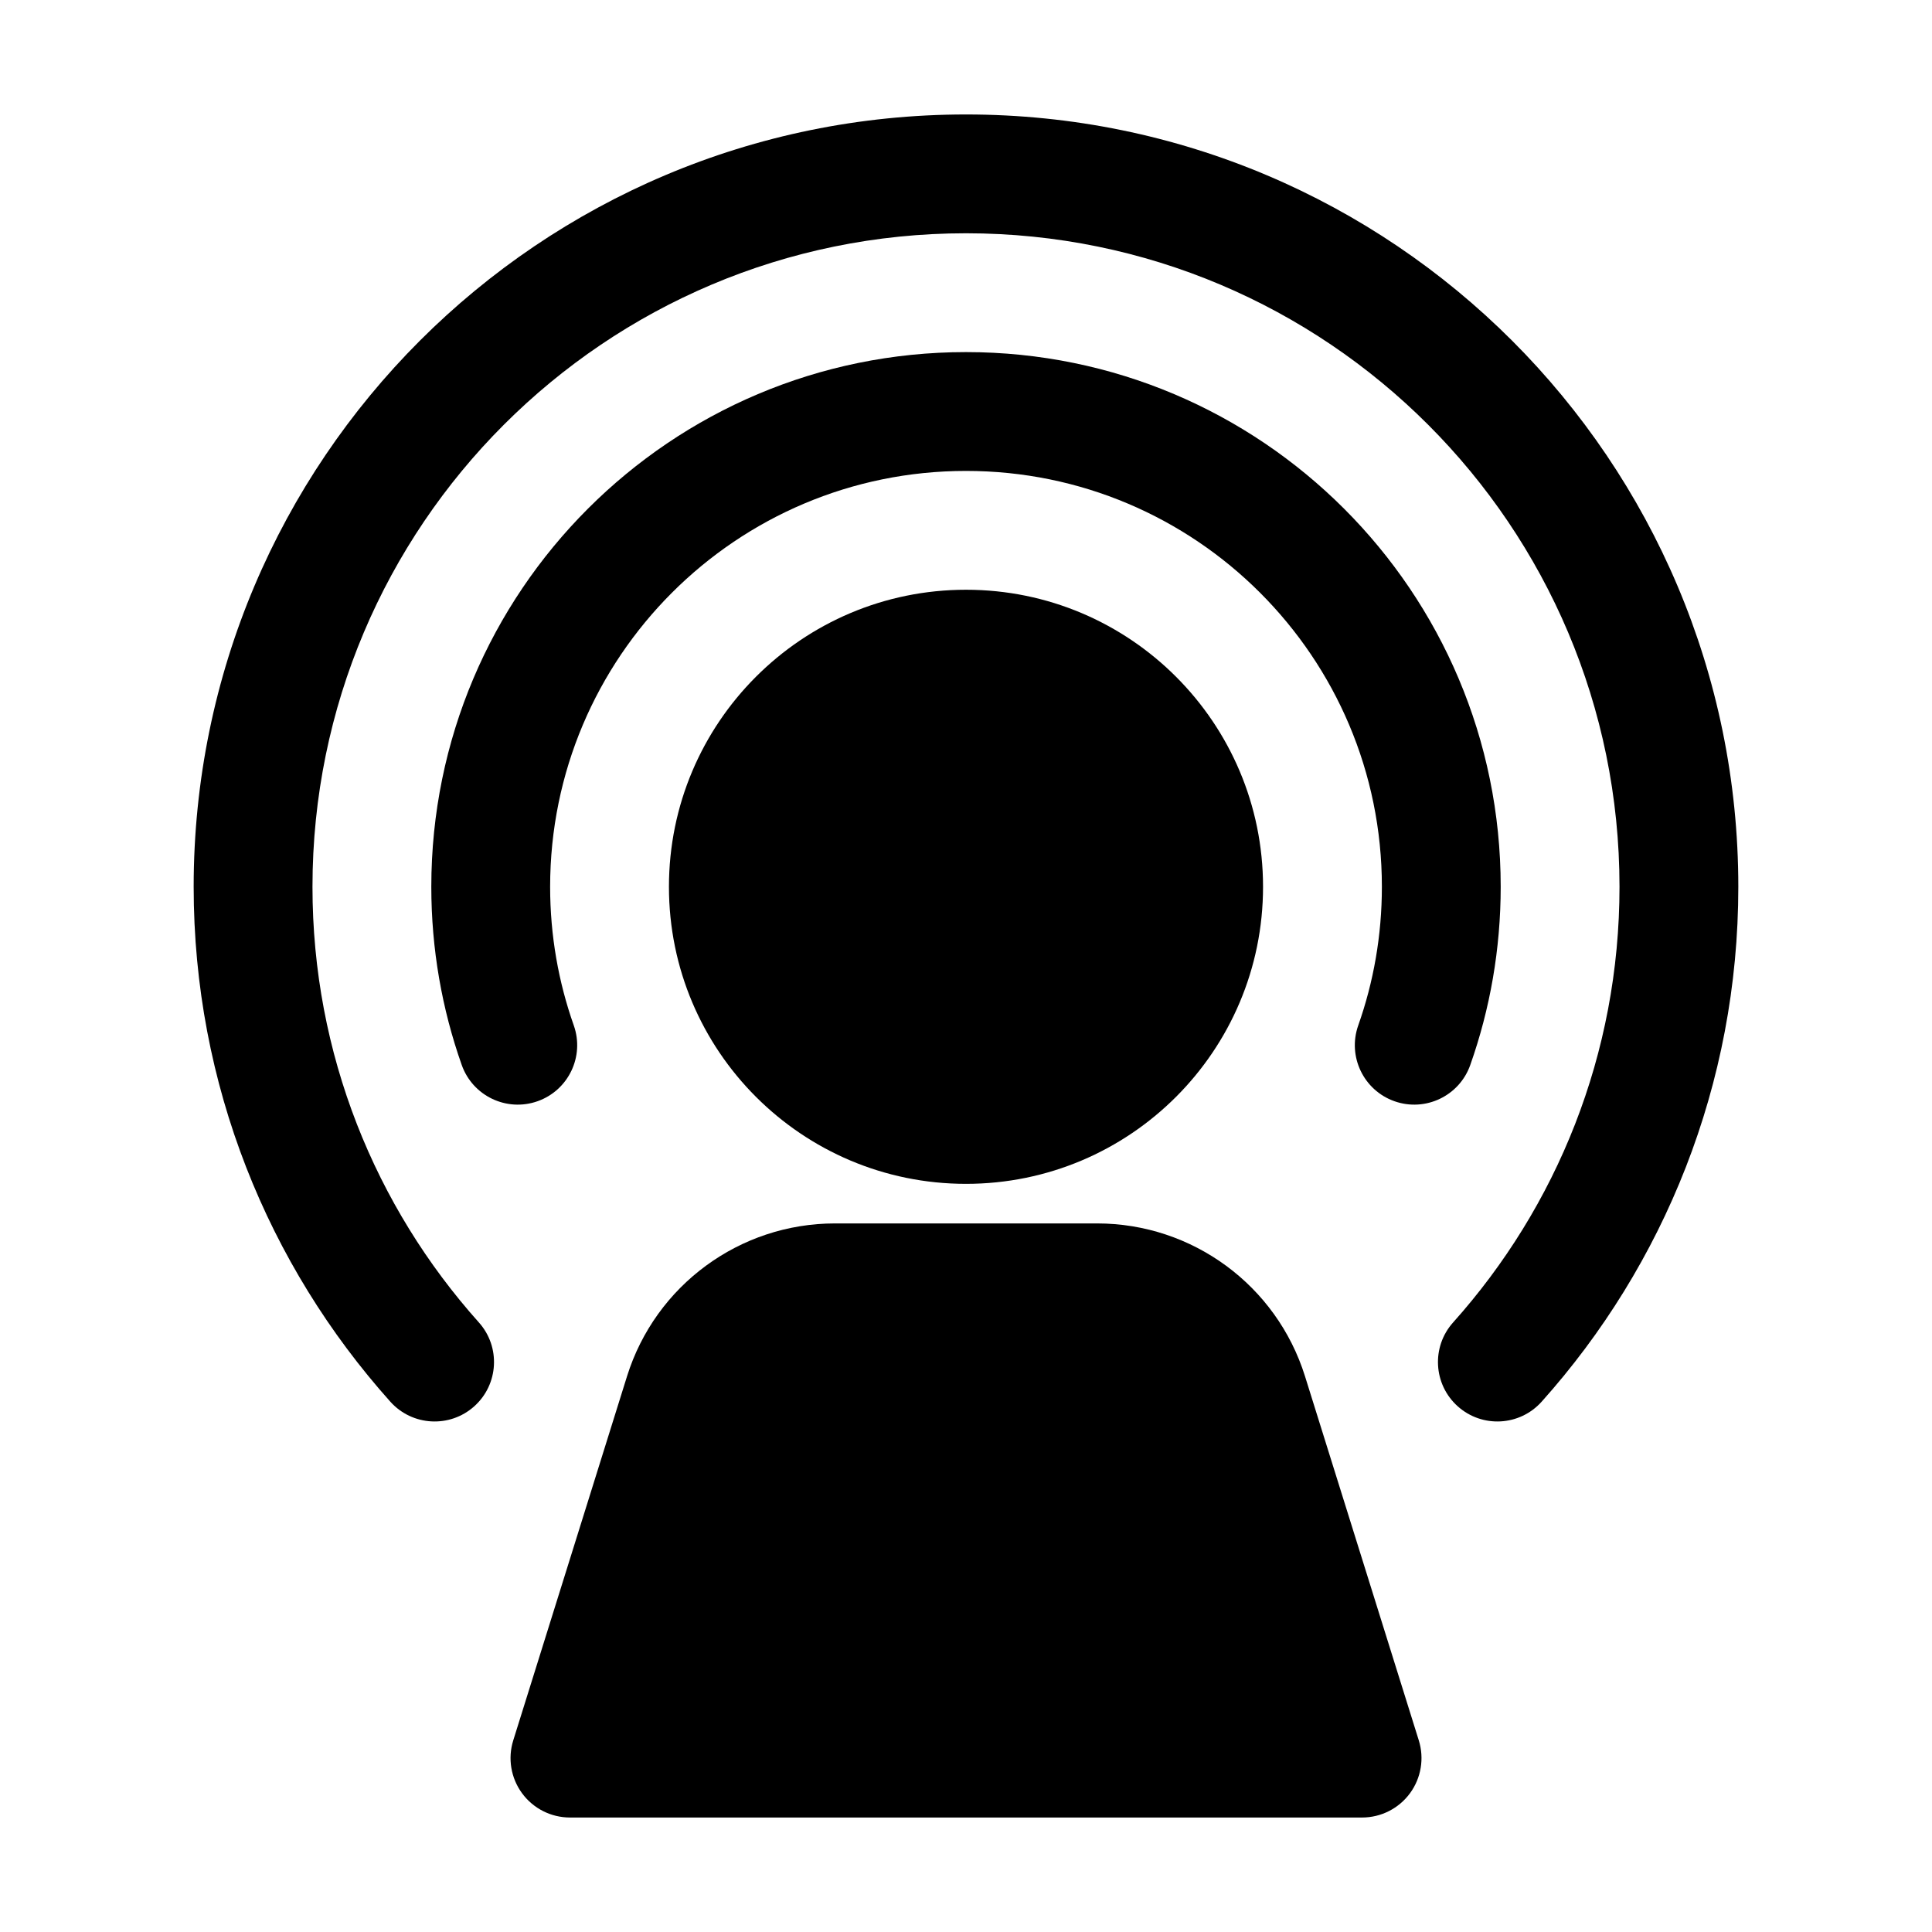
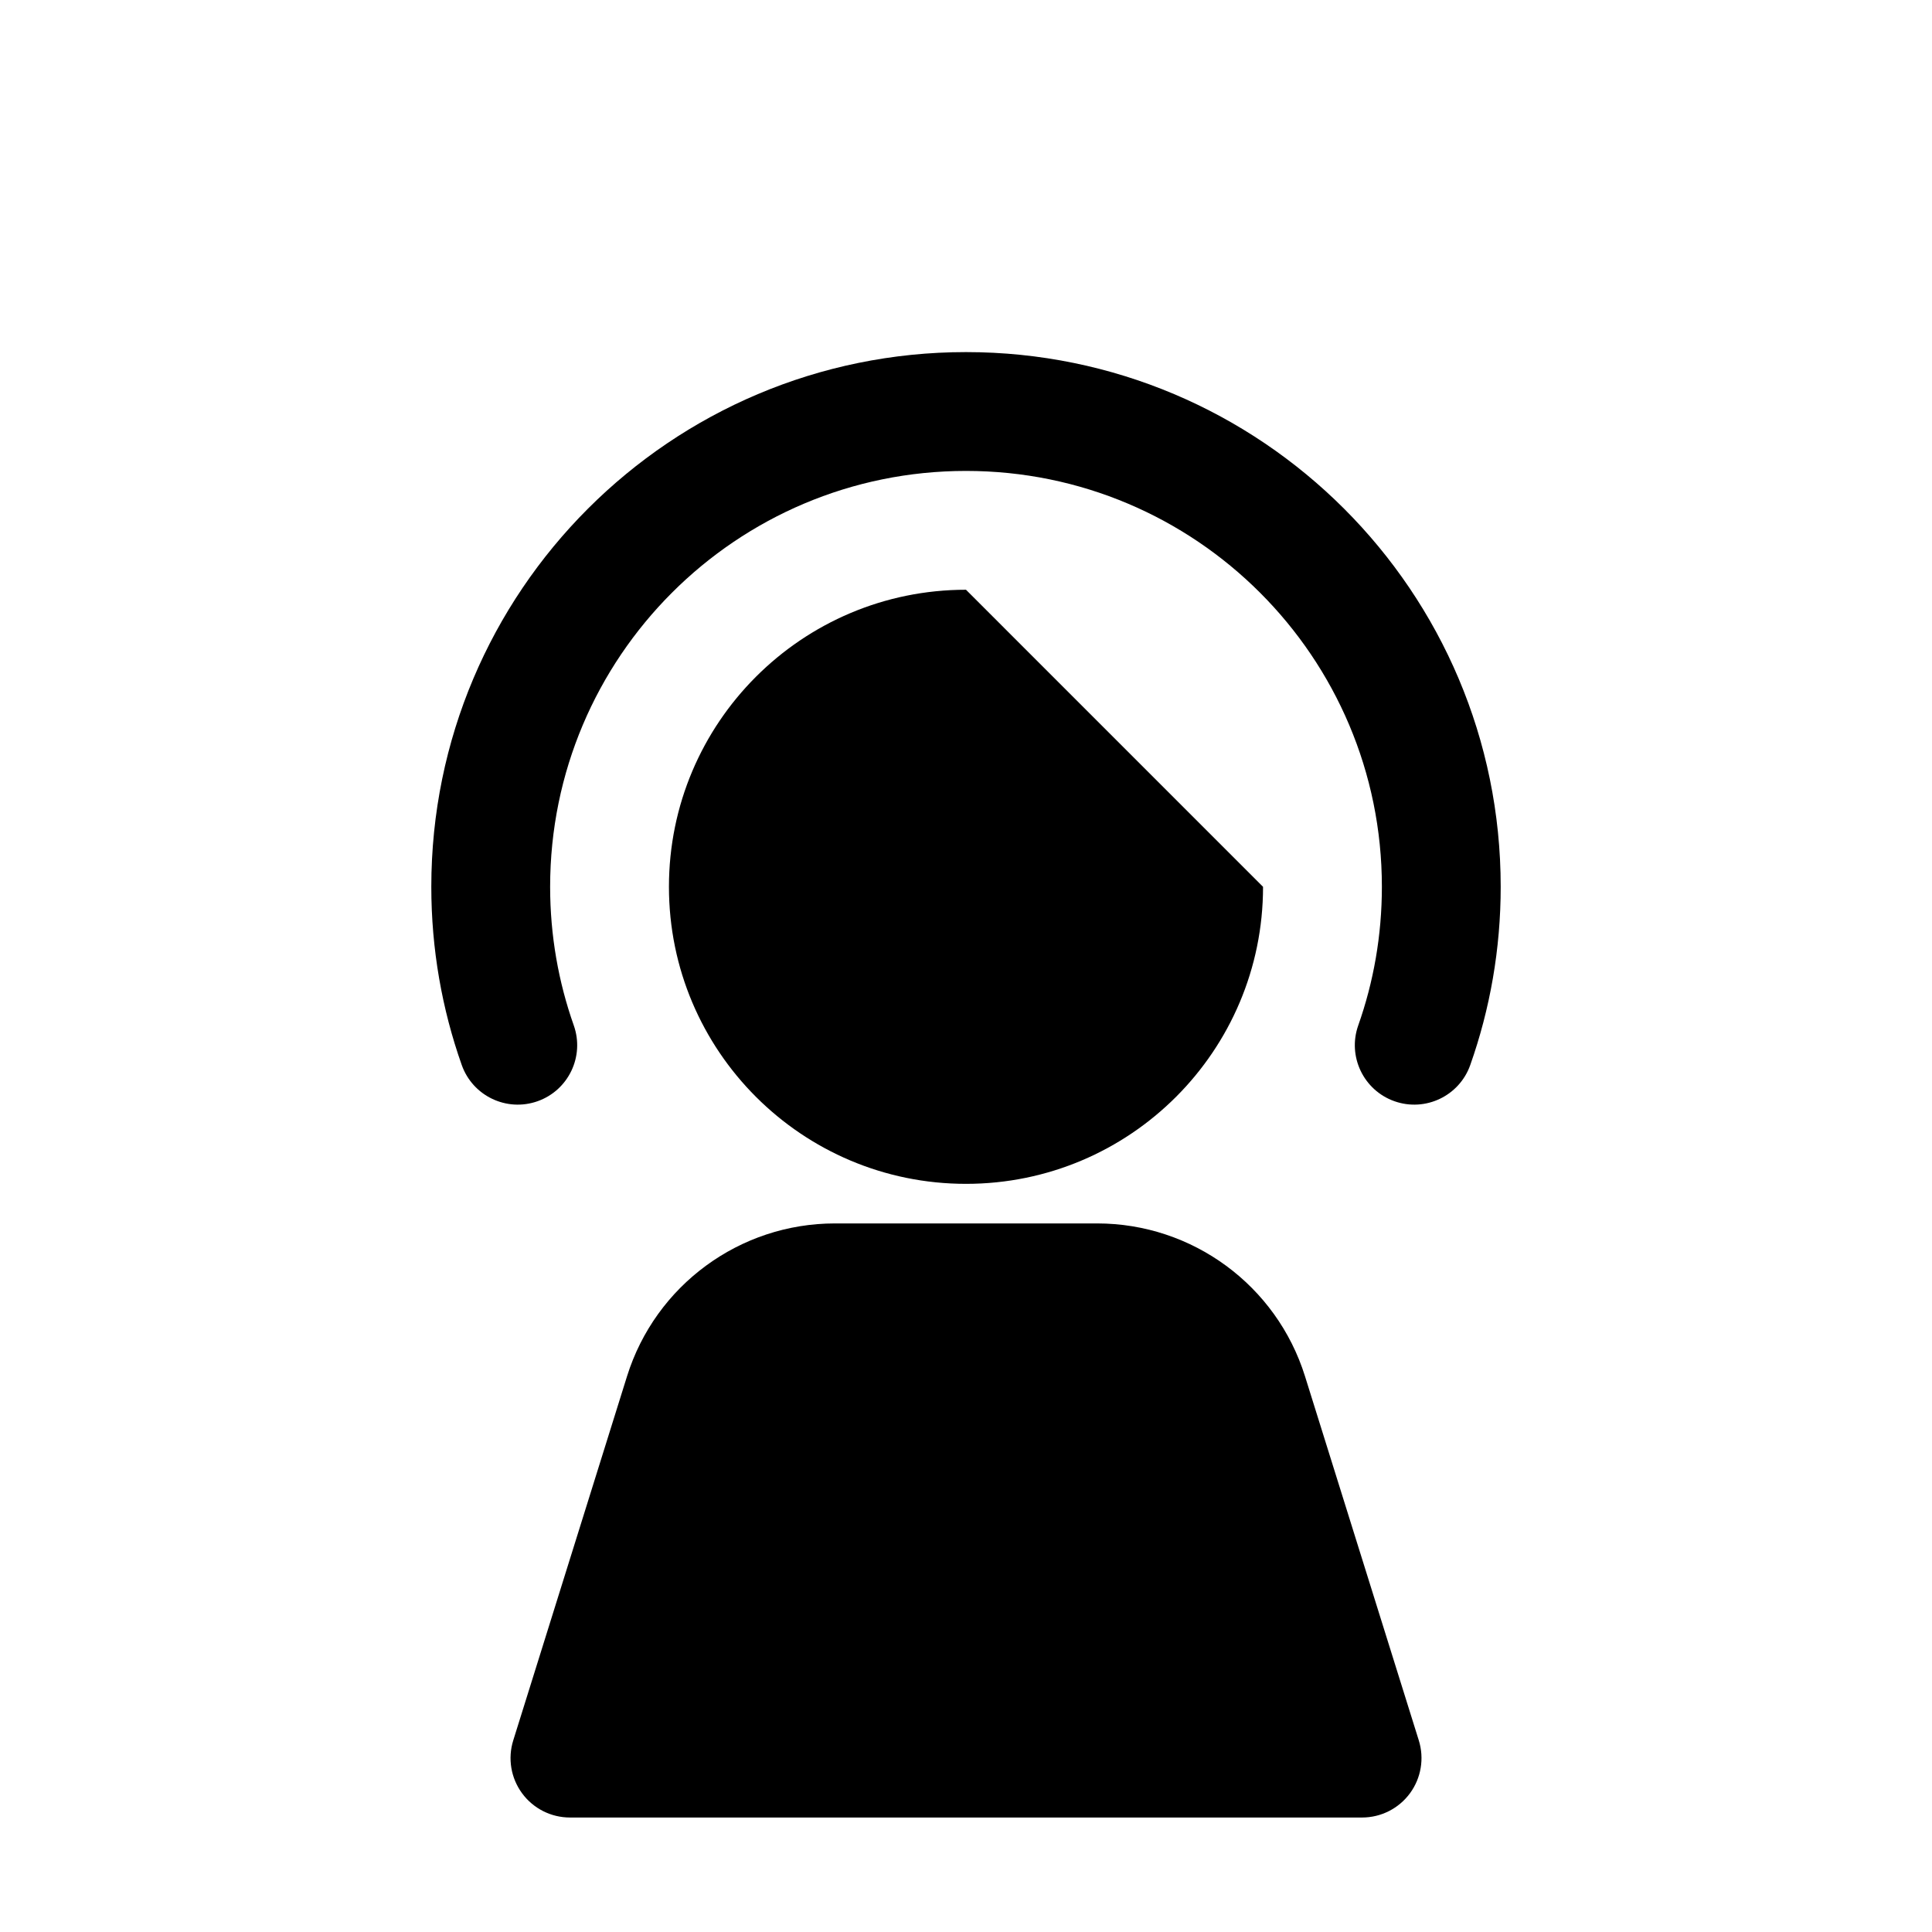
<svg xmlns="http://www.w3.org/2000/svg" fill="#000000" width="800px" height="800px" version="1.1" viewBox="144 144 512 512">
  <g fill-rule="evenodd">
    <path d="m400 268.8c-60.867 0-110.21 49.344-110.21 110.21 0 12.91 2.215 25.266 6.269 36.738 2.894 8.195-1.402 17.191-9.598 20.09-8.199 2.898-17.195-1.398-20.094-9.598-5.227-14.793-8.066-30.699-8.066-47.23 0-78.258 63.441-141.7 141.7-141.7 78.254 0 141.7 63.441 141.7 141.7 0 16.531-2.84 32.438-8.066 47.23-2.898 8.199-11.895 12.496-20.09 9.598-8.199-2.898-12.496-11.895-9.598-20.09 4.055-11.473 6.266-23.828 6.266-36.738 0-60.867-49.344-110.21-110.21-110.21z" />
    <path d="m365.27 468.22c-25.25 0-47.57 16.41-55.102 40.508l-30.152 96.492c-1.496 4.781-0.625 9.988 2.344 14.023 2.965 4.035 7.676 6.418 12.684 6.418h209.92c5.012 0 9.719-2.383 12.688-6.418 2.965-4.035 3.836-9.242 2.344-14.023l-30.156-96.492c-7.531-24.098-29.852-40.508-55.102-40.508z" />
-     <path d="m400 300.29c-43.477 0-78.723 35.246-78.723 78.723 0 43.477 35.246 78.719 78.723 78.719s78.719-35.242 78.719-78.719c0-43.477-35.242-78.723-78.719-78.723z" />
-     <path d="m400 205.82c-95.648 0-173.19 77.539-173.19 173.19 0 44.367 16.664 84.801 44.098 115.45 5.797 6.481 5.246 16.434-1.234 22.234-6.477 5.797-16.43 5.246-22.23-1.23-32.398-36.203-52.121-84.043-52.121-136.45 0-113.04 91.637-204.68 204.68-204.68 113.04 0 204.67 91.637 204.67 204.68 0 52.41-19.719 100.25-52.121 136.45-5.801 6.477-15.75 7.027-22.23 1.23-6.481-5.801-7.031-15.754-1.23-22.234 27.434-30.648 44.094-71.082 44.094-115.45 0-95.648-77.539-173.19-173.18-173.19z" />
+     <path d="m400 300.29c-43.477 0-78.723 35.246-78.723 78.723 0 43.477 35.246 78.719 78.723 78.719s78.719-35.242 78.719-78.719z" />
  </g>
</svg>